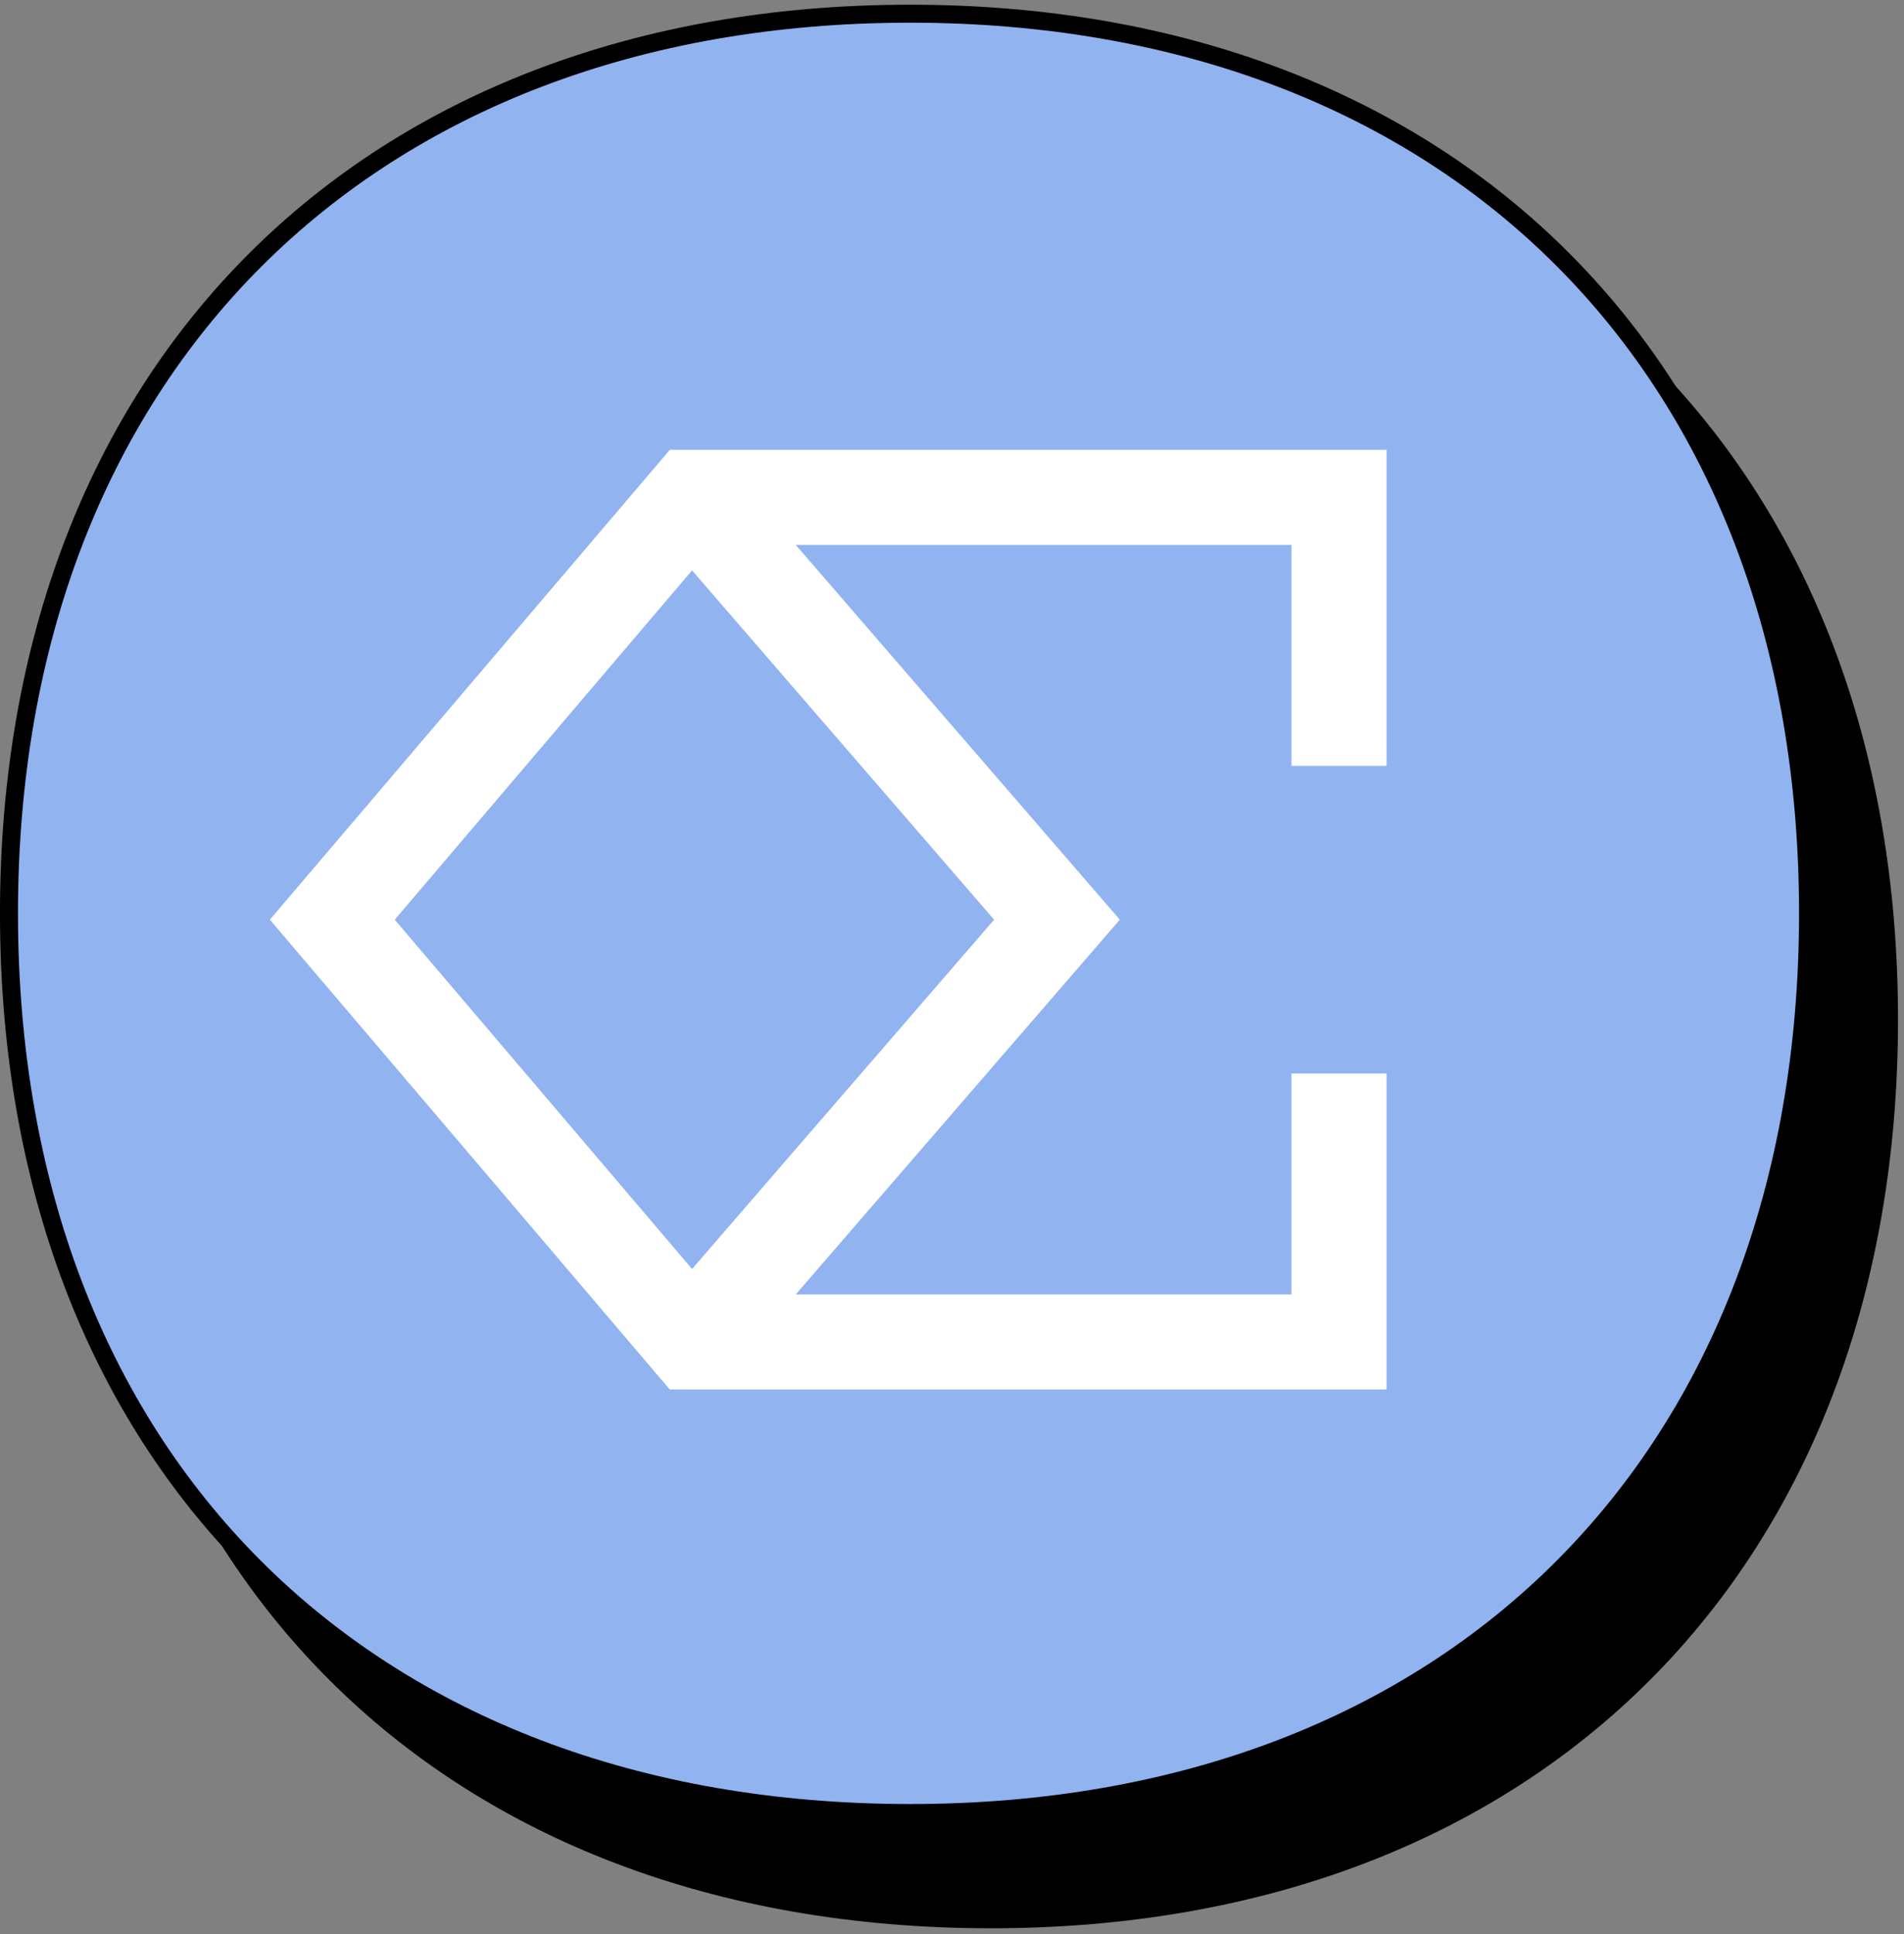
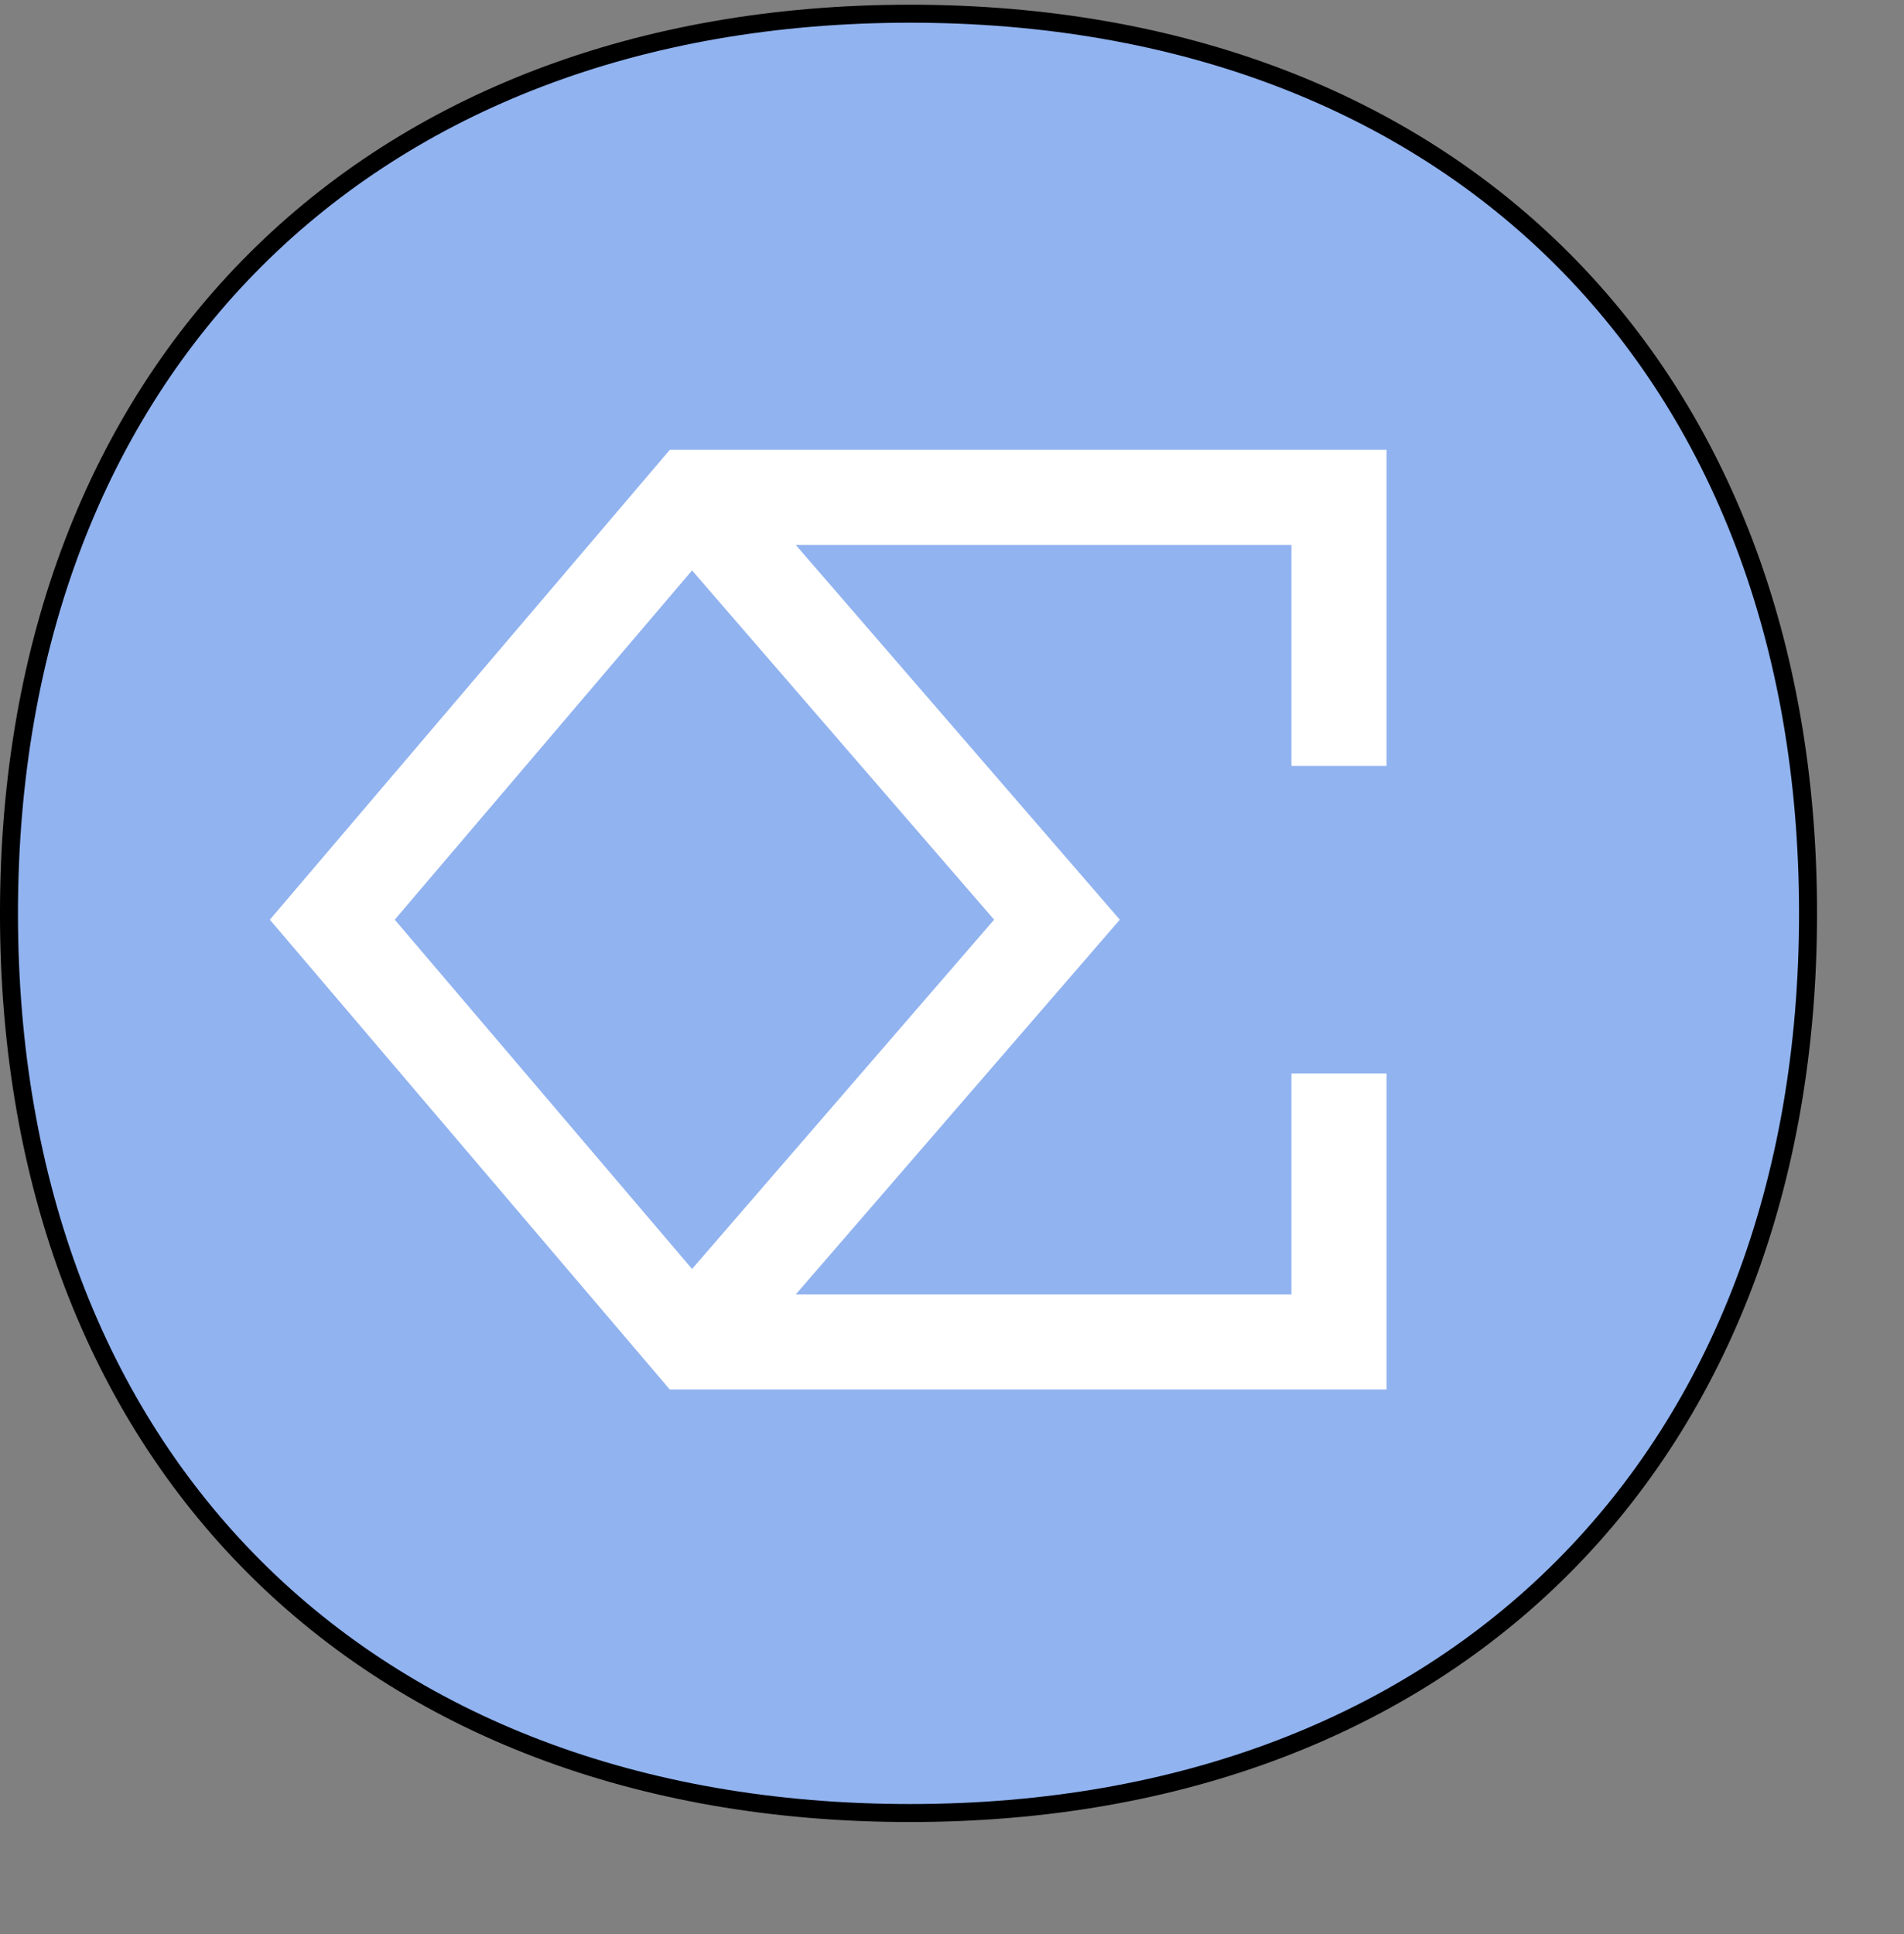
<svg xmlns="http://www.w3.org/2000/svg" width="127" height="129" viewBox="0 0 127 129" fill="none">
  <rect x="0" y="0" width="127" height="129" fill="#808080" stroke="none" />
-   <path d="M6 67.998C6 31.745 29.824 8 66.105 8C102.376 8 126 31.74 126 67.998C126 104.255 102.385 128 66.105 128C29.62 128 6 104.251 6 67.998Z" fill="black" stroke="black" stroke-width="1.2" />
  <path d="M0.599 60.912C0.599 24.659 24.424 0.914 60.704 0.914C96.975 0.914 120.599 24.654 120.599 60.912C120.599 97.169 96.984 120.914 60.704 120.914C24.219 120.914 0.599 97.165 0.599 60.912Z" fill="#91B3F0" stroke="black" stroke-width="1.2" />
  <path fill-rule="evenodd" clip-rule="evenodd" d="M46.143 30H44.678L43.728 31.116L19.75 59.279L18 61.335L19.75 63.391L43.728 91.555L44.678 92.671H46.143H89.312H92.483V89.499V71.595H86.141V86.328H53.078L72.9 63.41L74.694 61.335L72.9 59.261L53.078 36.342H86.141V51.076H92.483V33.171V30H89.312H46.143ZM46.162 38.041L26.33 61.335L46.162 84.63L66.309 61.335L46.162 38.041Z" fill="white" />
</svg>